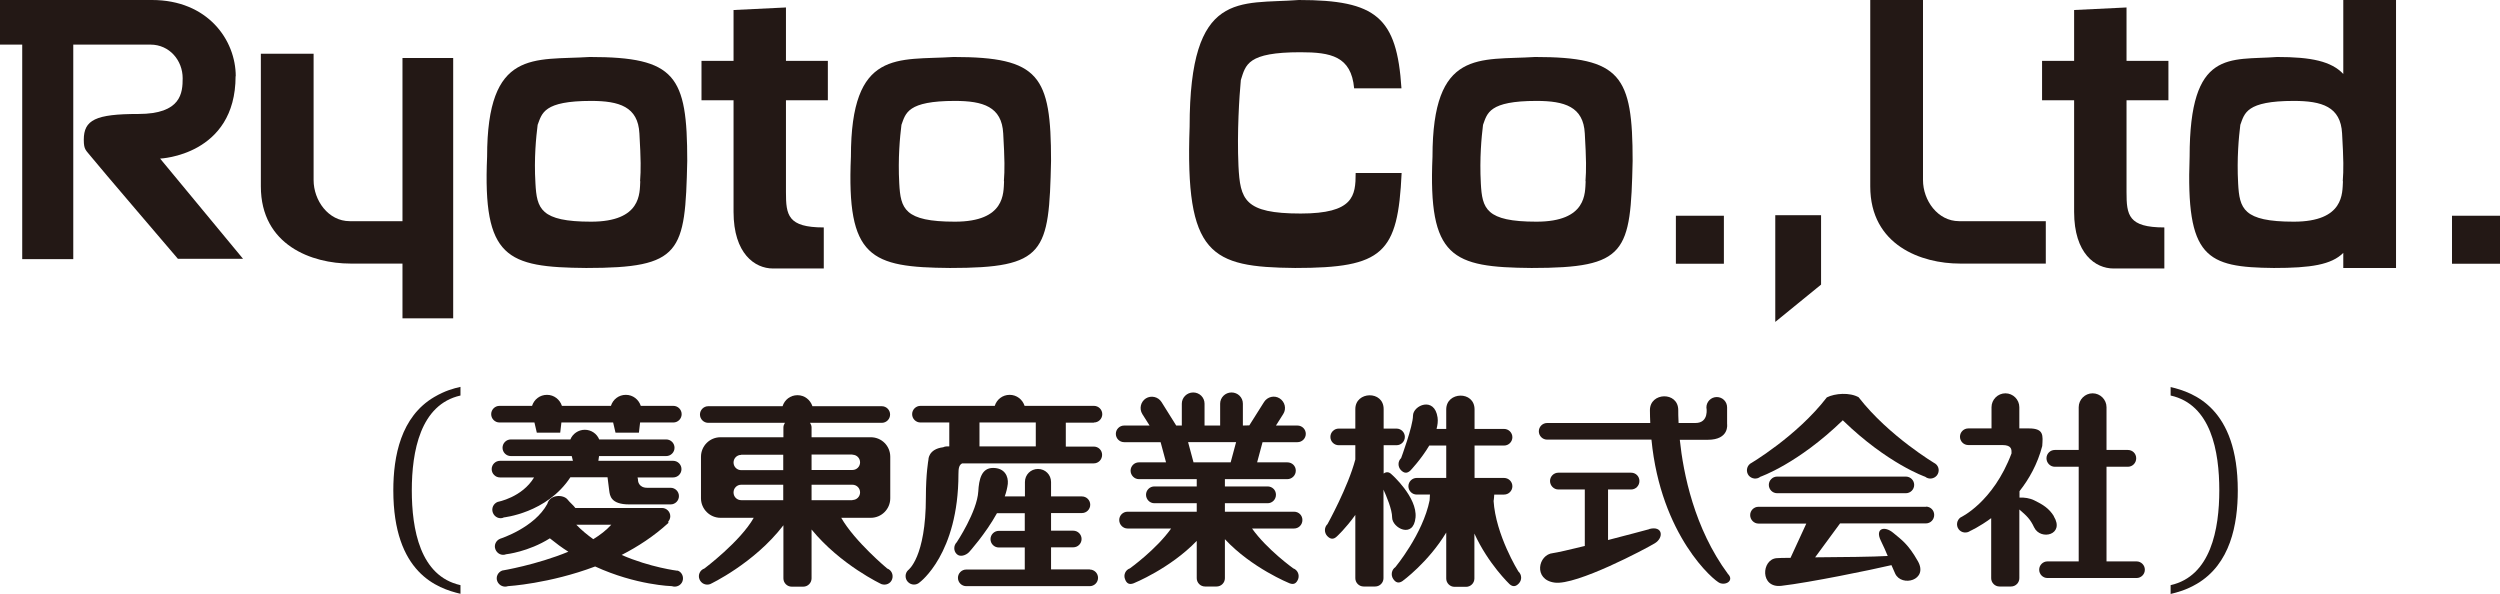
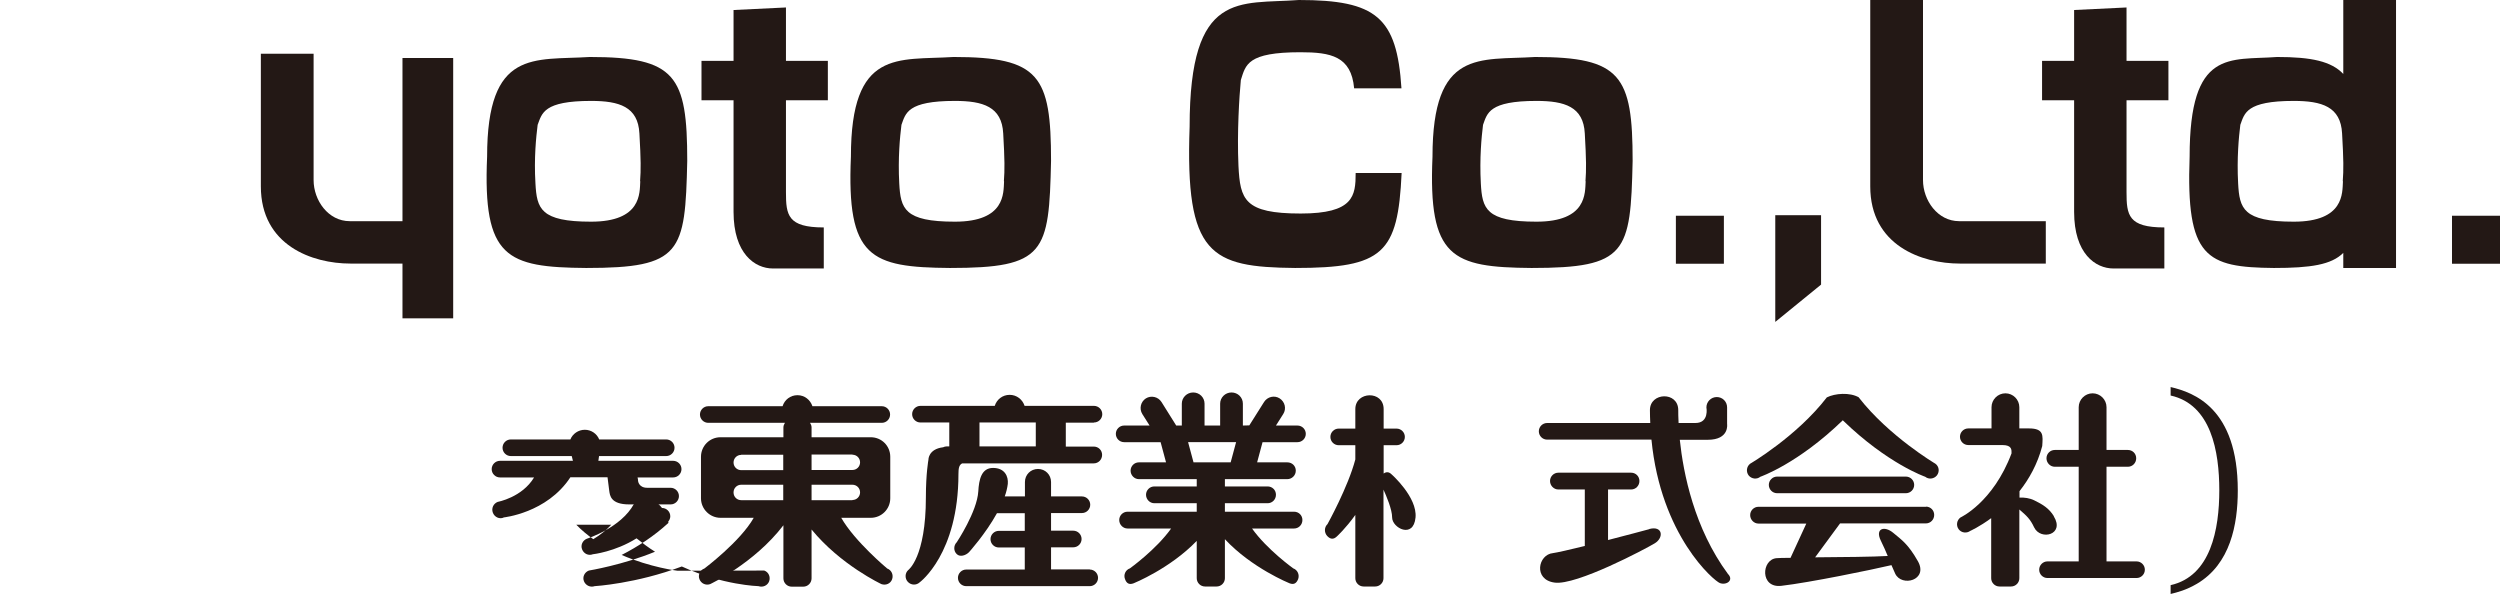
<svg xmlns="http://www.w3.org/2000/svg" id="_レイヤー_2" data-name="レイヤー 2" viewBox="0 0 147.4 35.01">
  <defs>
    <style>
      .cls-1 {
        fill: #231815;
        stroke-width: 0px;
      }
    </style>
  </defs>
  <g id="_レイヤー_1-2" data-name="レイヤー 1">
    <g>
      <g>
        <rect class="cls-1" x="98.81" y="12.72" width="2.83" height="2.83" />
        <rect class="cls-1" x="144.57" y="12.72" width="2.83" height="2.83" />
        <polygon class="cls-1" points="104.67 18.98 107.37 16.78 107.37 12.69 104.67 12.69 104.67 18.98" />
-         <path class="cls-1" d="m13.9,4.5c0-2.15-1.66-4.5-4.94-4.5H0v2.63h1.31v12.65h3.01V2.63h4.55c1.13,0,1.9.94,1.9,1.98,0,.86-.08,2.11-2.61,2.11s-3.22.35-3.22,1.52c0,.61.13.61.45,1.02.32.41,5.1,6,5.1,6h3.84l-4.89-5.91s4.45-.18,4.45-4.86Z" />
        <path class="cls-1" d="m23.73,13.04h-3.11c-1.27,0-2.13-1.23-2.13-2.42V3.17h-3.11v7.82c0,3.48,3.03,4.55,5.28,4.55h3.07v3.23h2.99V3.42h-2.99v9.62Z" />
        <path class="cls-1" d="m113.38,10.62V0h-3.11v10.99c0,3.48,3.03,4.55,5.28,4.55h5.07v-2.5h-5.11c-1.27,0-2.13-1.23-2.13-2.42Z" />
        <path class="cls-1" d="m34.77,3.36c-3.28.21-6.05-.51-6.05,5.88-.26,5.97,1.15,6.52,5.84,6.56,5.62,0,5.84-.9,5.96-6.31,0-5.03-.68-6.13-5.75-6.13Zm2.98,7.33c-.04.68.09,2.38-2.9,2.38s-3.2-.77-3.28-2.26c-.09-1.49.04-2.73.13-3.45.26-.68.34-1.41,3.15-1.41,1.66,0,2.77.34,2.85,1.92.09,1.58.09,2.13.04,2.81Z" />
        <path class="cls-1" d="m56.22,3.36c-3.28.21-6.05-.51-6.05,5.88-.26,5.97,1.15,6.52,5.84,6.56,5.62,0,5.84-.9,5.96-6.31,0-5.03-.68-6.13-5.75-6.13Zm2.98,7.33c-.04.68.09,2.38-2.9,2.38s-3.2-.77-3.28-2.26c-.08-1.49.04-2.73.13-3.45.25-.68.34-1.41,3.15-1.41,1.66,0,2.77.34,2.85,1.92.09,1.58.09,2.13.04,2.81Z" />
        <path class="cls-1" d="m90.51,3.36c-3.28.21-6.05-.51-6.05,5.88-.26,5.97,1.15,6.52,5.84,6.56,5.62,0,5.84-.9,5.96-6.31,0-5.03-.68-6.13-5.75-6.13Zm2.98,7.33c-.04.68.09,2.38-2.9,2.38s-3.2-.77-3.28-2.26c-.08-1.49.04-2.73.13-3.45.25-.68.34-1.41,3.15-1.41,1.66,0,2.77.34,2.85,1.92.09,1.58.09,2.13.04,2.81Z" />
        <path class="cls-1" d="m138.17,4.37c-.71-.76-1.9-1.01-3.91-1.01-2.8.21-5.16-.51-5.16,5.88-.22,5.97.98,6.52,4.97,6.56,2.17,0,3.39-.19,4.09-.89v.89h3.11V0h-3.11v4.37Zm-.03,6.32c-.04.68.09,2.38-2.9,2.38s-3.2-.77-3.28-2.26c-.08-1.49.04-2.73.13-3.45.25-.68.34-1.41,3.15-1.41,1.66,0,2.77.34,2.85,1.92.09,1.58.09,2.13.04,2.81Z" />
        <path class="cls-1" d="m46.35.44l-3.1.15v3h-1.89v2.32h1.89v6.58c0,2.47,1.26,3.34,2.32,3.34h3v-2.42c-2.13,0-2.23-.73-2.23-2.08v-5.42h2.47v-2.32h-2.47V.44Z" />
        <path class="cls-1" d="m125.39.44l-3.1.15v3h-1.89v2.32h1.89v6.58c0,2.47,1.26,3.34,2.32,3.34h3v-2.42c-2.13,0-2.23-.73-2.23-2.08v-5.42h2.47v-2.32h-2.47V.44Z" />
        <path class="cls-1" d="m76.67,3.08c1.79,0,3,.23,3.17,2.13h2.79c-.27-4.19-1.48-5.21-6.05-5.21-3.49.27-6.44-.65-6.44,7.47-.27,7.58,1.23,8.28,6.22,8.33,5.2,0,6.06-.86,6.28-5.6h-2.71c0,1.35-.12,2.39-3.24,2.39-3.33,0-3.57-.82-3.67-2.81-.09-1.99.05-4.1.14-5.06.29-.91.38-1.64,3.52-1.64Z" />
      </g>
      <g>
-         <path class="cls-1" d="m29.47,24.91h2.04l.14.6h1.38l.07-.6h3.05l.14.6h1.38l.07-.6h1.96c.27,0,.49-.22.49-.49s-.22-.49-.49-.49h-1.92c-.12-.37-.46-.65-.88-.65s-.76.27-.88.65h-2.89c-.12-.37-.46-.65-.88-.65s-.76.27-.88.65h-1.92c-.27,0-.49.22-.49.49s.22.49.49.49" />
        <path class="cls-1" d="m29.68,30.51s2.56-.25,3.95-2.37h2.19c.02.16.07.57.1.79.04.28.08.81,1.18.81h2.44c.27,0,.49-.22.49-.49s-.22-.49-.49-.49h-1.38c-.51,0-.54-.41-.54-.41,0-.06-.01-.13-.03-.2h2.1c.27,0,.49-.22.49-.49s-.22-.49-.49-.49h-4.41l.04-.28h3.96c.27,0,.49-.22.49-.49s-.22-.49-.49-.49h-3.95c-.14-.34-.47-.57-.85-.57s-.72.24-.85.57h-3.51c-.27,0-.49.22-.49.49s.22.49.49.49h3.59l.07.28h-4.3c-.27,0-.49.22-.49.49s.22.49.49.49h2.01c-.71,1.18-2.14,1.44-2.14,1.44-.26.1-.39.38-.29.64.1.26.38.39.63.29" />
        <path class="cls-1" d="m43.25,29.03c0-.25.2-.45.45-.45h2.48v.91h-2.48c-.25,0-.45-.2-.45-.45m.45-2.23h2.48v.91h-2.48c-.25,0-.45-.2-.45-.45s.2-.45.45-.45Zm6.56,0c.25,0,.45.2.45.45s-.2.45-.45.45h-2.41v-.91h2.41Zm0,2.68h-2.41v-.91h2.41c.25,0,.45.2.45.45s-.2.45-.45.45Zm2.05,4.03s-1.92-1.6-2.71-2.99h1.74c.64,0,1.15-.52,1.15-1.15v-2.45c0-.64-.51-1.15-1.15-1.15h-3.49v-.58c0-.1-.04-.19-.09-.27h4.23c.27,0,.49-.22.49-.49s-.22-.49-.49-.49h-4.09c-.12-.37-.46-.65-.88-.65s-.76.27-.88.65h-4.38c-.27,0-.49.22-.49.49s.22.49.49.49h4.52c-.05.08-.09.17-.09.27v.58h-3.71c-.64,0-1.15.52-1.15,1.15v2.45c0,.63.52,1.15,1.15,1.15h1.96c-.79,1.4-2.91,2.99-2.91,2.99-.26.09-.39.38-.29.63.1.26.38.38.63.29,0,0,2.6-1.22,4.32-3.47v3.13c0,.27.22.49.49.49h.68c.27,0,.49-.22.49-.49v-2.88c1.71,2.09,4.12,3.22,4.12,3.22.26.09.54-.03.63-.29.09-.26-.04-.54-.29-.63Z" />
-         <path class="cls-1" d="m88.07,29.51c.02-.13.02-.24.03-.35h.58c.27,0,.49-.22.49-.49s-.22-.49-.49-.49h-1.74v-1.91h1.74c.27,0,.49-.22.49-.49s-.22-.49-.49-.49h-1.74v-1.15c0-1.11-1.67-1.06-1.67,0v1.15h-.57c.06-.23.09-.46.06-.67-.18-1.27-1.45-.72-1.45-.11s-.7,2.5-.7,2.5c-.2.19-.2.5-.02.7.19.2.37.22.57.03,0,0,.63-.66,1.11-1.47h1v1.91h-1.74c-.27,0-.49.22-.49.49s.22.49.49.49h.78c0,.11-.02.21-.02.34-.4,1.99-2.02,3.94-2.02,3.94-.22.15-.28.46-.13.69.15.23.33.28.55.13,0,0,1.52-1.1,2.58-2.86v2.71c0,.27.22.49.49.49h.68c.27,0,.49-.22.49-.49v-2.65c.81,1.78,2.07,2.98,2.07,2.98.2.18.38.15.56-.05.18-.2.17-.51-.04-.7,0,0-1.34-2.15-1.46-4.18" />
        <path class="cls-1" d="m97.24,31.2c-.35.09-1.36.37-2.43.64v-2.98h1.36c.27,0,.49-.22.49-.5s-.22-.49-.49-.49h-4.29c-.27,0-.49.22-.49.49s.22.5.49.5h1.56v3.33c-.89.22-1.64.39-1.87.42-.89.08-1.18,1.57.09,1.74,1.27.18,5.37-1.99,5.91-2.32.54-.33.47-1.05-.33-.84" />
        <path class="cls-1" d="m121.1,30.44c-.29-.47-.65-.69-1.16-.94-.26-.13-.6-.18-.87-.16v-.38c.56-.71,1.06-1.59,1.34-2.66.04-.62.11-1.04-.78-1.04h-.57v-1.25c0-.45-.37-.82-.82-.82s-.82.37-.82.82v1.25h-1.37c-.27,0-.49.22-.49.49s.22.49.49.49h2.01c.58,0,.54.3.54.49-1.09,2.9-3.01,3.78-3.01,3.78-.22.16-.27.47-.11.69.16.22.47.26.69.1,0,0,.54-.24,1.23-.75v3.54c0,.27.22.49.49.49h.68c.27,0,.49-.22.49-.49v-4.05c.43.37.64.56.87,1.05.38.8,1.83.44,1.16-.65" />
        <path class="cls-1" d="m82.08,30.51c0,.62,1.26,1.28,1.38,0,.11-1.2-1.41-2.54-1.41-2.54-.16-.16-.32-.16-.47-.05v-1.67h.76c.27,0,.49-.22.49-.49s-.22-.49-.49-.49h-.76v-1.15c0-1.11-1.67-1.06-1.67,0v1.15h-.98c-.27,0-.49.22-.49.49s.22.49.49.49h.98v.84c-.43,1.63-1.64,3.81-1.64,3.81-.2.19-.2.5-.02.7.19.2.37.22.57.03,0,0,.52-.47,1.09-1.27v3.73c0,.27.22.49.49.49h.68c.27,0,.49-.22.49-.49v-5.22c.16.35.51,1.16.51,1.64" />
-         <path class="cls-1" d="m33.98,30.94h2.06c-.29.32-.65.6-1.06.85-.35-.25-.69-.53-1-.85m5.96,2.71s-1.59-.19-3.29-.93c.96-.49,1.91-1.11,2.75-1.88.02-.04,0-.07,0-.09.07-.08.12-.19.12-.31,0-.27-.22-.49-.49-.49h-5.11c-.11-.16-.32-.32-.45-.49-.25-.32-1.05-.32-1.2.25-.76,1.41-2.77,2.05-2.77,2.05-.26.1-.39.38-.29.63.1.26.38.39.63.29,0,0,1.31-.14,2.58-.94.36.29.72.56,1.09.79-1.89.78-3.9,1.11-3.9,1.11-.26.1-.39.38-.29.63.1.25.38.38.63.29,0,0,2.43-.14,5.14-1.16,2.42,1.11,4.52,1.16,4.52,1.16.26.09.54-.04.63-.29.09-.25-.03-.54-.29-.63Z" />
+         <path class="cls-1" d="m33.98,30.94h2.06c-.29.32-.65.6-1.06.85-.35-.25-.69-.53-1-.85m5.96,2.71s-1.59-.19-3.29-.93c.96-.49,1.91-1.11,2.75-1.88.02-.04,0-.07,0-.09.07-.08.12-.19.12-.31,0-.27-.22-.49-.49-.49c-.11-.16-.32-.32-.45-.49-.25-.32-1.05-.32-1.2.25-.76,1.41-2.77,2.05-2.77,2.05-.26.1-.39.38-.29.63.1.26.38.39.63.29,0,0,1.31-.14,2.58-.94.36.29.72.56,1.09.79-1.89.78-3.9,1.11-3.9,1.11-.26.1-.39.38-.29.63.1.25.38.38.63.29,0,0,2.43-.14,5.14-1.16,2.42,1.11,4.52,1.16,4.52,1.16.26.09.54-.04.63-.29.09-.25-.03-.54-.29-.63Z" />
        <path class="cls-1" d="m61.07,26.32h-3.32v-1.41h3.32v1.41m3.43-1.41c.27,0,.49-.22.49-.49s-.22-.49-.49-.49h-4.09c-.12-.37-.46-.65-.88-.65s-.76.27-.88.65h-4.38c-.27,0-.49.22-.49.49s.22.49.49.49h1.7v1.41h-.16c-.07,0-.14.02-.2.05-.89.11-.87.74-.87.74,0,0-.15.8-.15,2.21,0,3.55-1.04,4.29-1.04,4.29-.2.18-.21.5-.02.7.19.2.5.21.7.02,0,0,2.28-1.67,2.28-6.38,0-.35.04-.54.22-.63h7.76c.27,0,.49-.22.49-.5s-.22-.49-.49-.49h-1.65v-1.41h1.65Z" />
        <path class="cls-1" d="m72.56,27.26h-2.19l-.32-1.19h2.83l-.32,1.19m3.97-2.17h-1.3l.43-.68c.2-.31.1-.72-.21-.92-.31-.2-.72-.1-.92.21l-.87,1.38h.02s-.4.01-.4.01v-1.29c0-.37-.3-.66-.67-.66s-.67.3-.67.66v1.29h-.92v-1.29c0-.37-.3-.66-.67-.66s-.67.3-.67.66v1.29h-.35.02s-.87-1.39-.87-1.39c-.2-.31-.61-.4-.92-.21-.31.2-.4.61-.21.92l.43.68h-1.5c-.27,0-.49.22-.49.49s.22.49.49.49h2.15l.32,1.19h-1.6c-.27,0-.49.22-.49.49s.22.5.49.5h3.41v.43h-2.5c-.27,0-.49.22-.49.49s.22.5.49.5h2.5v.5h-4.08c-.27,0-.49.22-.49.49s.22.5.49.5h2.57c-.88,1.24-2.43,2.35-2.43,2.35-.26.09-.39.38-.29.63.09.26.25.35.51.25,0,0,2.14-.86,3.72-2.5v2.2c0,.27.22.49.49.49h.68c.27,0,.49-.22.49-.49v-2.3c1.58,1.7,3.81,2.6,3.81,2.6.26.1.41,0,.51-.25.09-.26-.04-.54-.29-.63,0,0-1.55-1.11-2.43-2.35h2.48c.27,0,.49-.22.49-.5s-.22-.49-.49-.49h-4.08v-.5h2.52c.27,0,.49-.22.49-.5s-.22-.49-.49-.49h-2.52v-.43h3.68c.27,0,.5-.22.5-.5s-.22-.49-.5-.49h-1.78l.32-1.19h2.06c.27,0,.49-.22.49-.49s-.22-.49-.49-.49Z" />
        <path class="cls-1" d="m109.6,23.43c-.54-.31-1.41-.24-1.89,0-1.77,2.3-4.52,3.91-4.52,3.91-.22.17-.25.48-.09.69.17.21.48.25.69.08,0,0,2.21-.76,4.86-3.33,2.65,2.57,4.86,3.33,4.86,3.33.21.17.52.13.69-.08.17-.22.13-.53-.09-.69,0,0-2.74-1.62-4.52-3.91" />
        <path class="cls-1" d="m112.37,29.08c.27,0,.49-.22.49-.49s-.22-.49-.49-.49h-7.59c-.27,0-.49.22-.49.49s.22.49.49.49h7.59" />
        <path class="cls-1" d="m125.97,33.1h-1.77v-5.58h1.26c.27,0,.49-.22.49-.5s-.22-.49-.49-.49h-1.26v-2.52c0-.45-.37-.82-.82-.82s-.82.37-.82.82v2.52h-1.41c-.27,0-.49.22-.49.49s.22.5.49.5h1.41v5.58h-1.84c-.27,0-.49.22-.49.49s.22.49.49.49h5.25c.27,0,.49-.22.49-.49s-.22-.49-.49-.49" />
        <path class="cls-1" d="m113.57,29.88h-9.89c-.27,0-.49.22-.49.49s.22.5.49.5h2.82l-.93,2.02c-.41,0-.71.01-.83.02-.89.08-.98,1.78.29,1.63,1.65-.19,5.3-.94,6.49-1.22.07.17.14.33.22.5.38.81,1.97.39,1.34-.73-.58-1.02-.96-1.26-1.45-1.67-.52-.44-1.1-.27-.73.47.17.34.29.63.4.89-.82.05-2.72.07-4.28.08l1.47-2h5.06c.27,0,.49-.22.49-.5s-.22-.49-.49-.49" />
        <path class="cls-1" d="m64.26,33.57h-2.29v-1.3h1.31c.27,0,.49-.22.49-.49s-.22-.49-.49-.49h-1.31v-1.04h1.82c.27,0,.49-.22.49-.49s-.22-.49-.49-.49h-1.82v-.85c0-.43-.34-.77-.77-.77s-.77.34-.77.77v.85h-1.19c.09-.25.15-.5.18-.74.04-.44-.18-.94-.87-.94s-.83.69-.87,1.38c-.07,1.2-1.27,3-1.27,3-.19.19-.2.51,0,.7.19.19.53.08.72-.11,0,0,.97-1.07,1.65-2.3h1.64v1.04h-1.53c-.27,0-.49.22-.49.49s.22.49.49.49h1.53v1.3h-3.45c-.27,0-.49.22-.49.49s.22.49.49.49h7.28c.27,0,.49-.22.49-.49s-.22-.49-.49-.49" />
        <path class="cls-1" d="m99.04,25.93h1.65c1.29,0,1.14-.93,1.14-.93v-.98c0-.34-.27-.61-.61-.61s-.61.28-.61.61c0,0,.18.92-.65.92h-.99c-.02-.34-.02-.61-.02-.76,0-1.11-1.67-1.06-1.67,0,0,.26.01.51.02.76h-6.08c-.27,0-.49.22-.49.49s.22.49.49.49h6.15c.55,5.66,3.68,8.33,4.04,8.46.4.14.83-.18.47-.54-1.99-2.7-2.63-5.92-2.84-7.92" />
      </g>
-       <path class="cls-1" d="m27.15,23.32c-2.37.53-2.87,3.3-2.87,5.59s.48,5.06,2.87,5.59v.51c-1.36-.32-3.96-1.22-3.96-6.1,0-2.01.44-4.34,2.41-5.5.65-.38,1.15-.51,1.55-.6v.5Z" />
      <path class="cls-1" d="m127.98,34.5c2.37-.53,2.87-3.3,2.87-5.59s-.48-5.06-2.87-5.59v-.5c1.36.32,3.96,1.23,3.96,6.1,0,2.01-.44,4.34-2.41,5.5-.65.38-1.15.5-1.55.6v-.51Z" />
    </g>
  </g>
</svg>